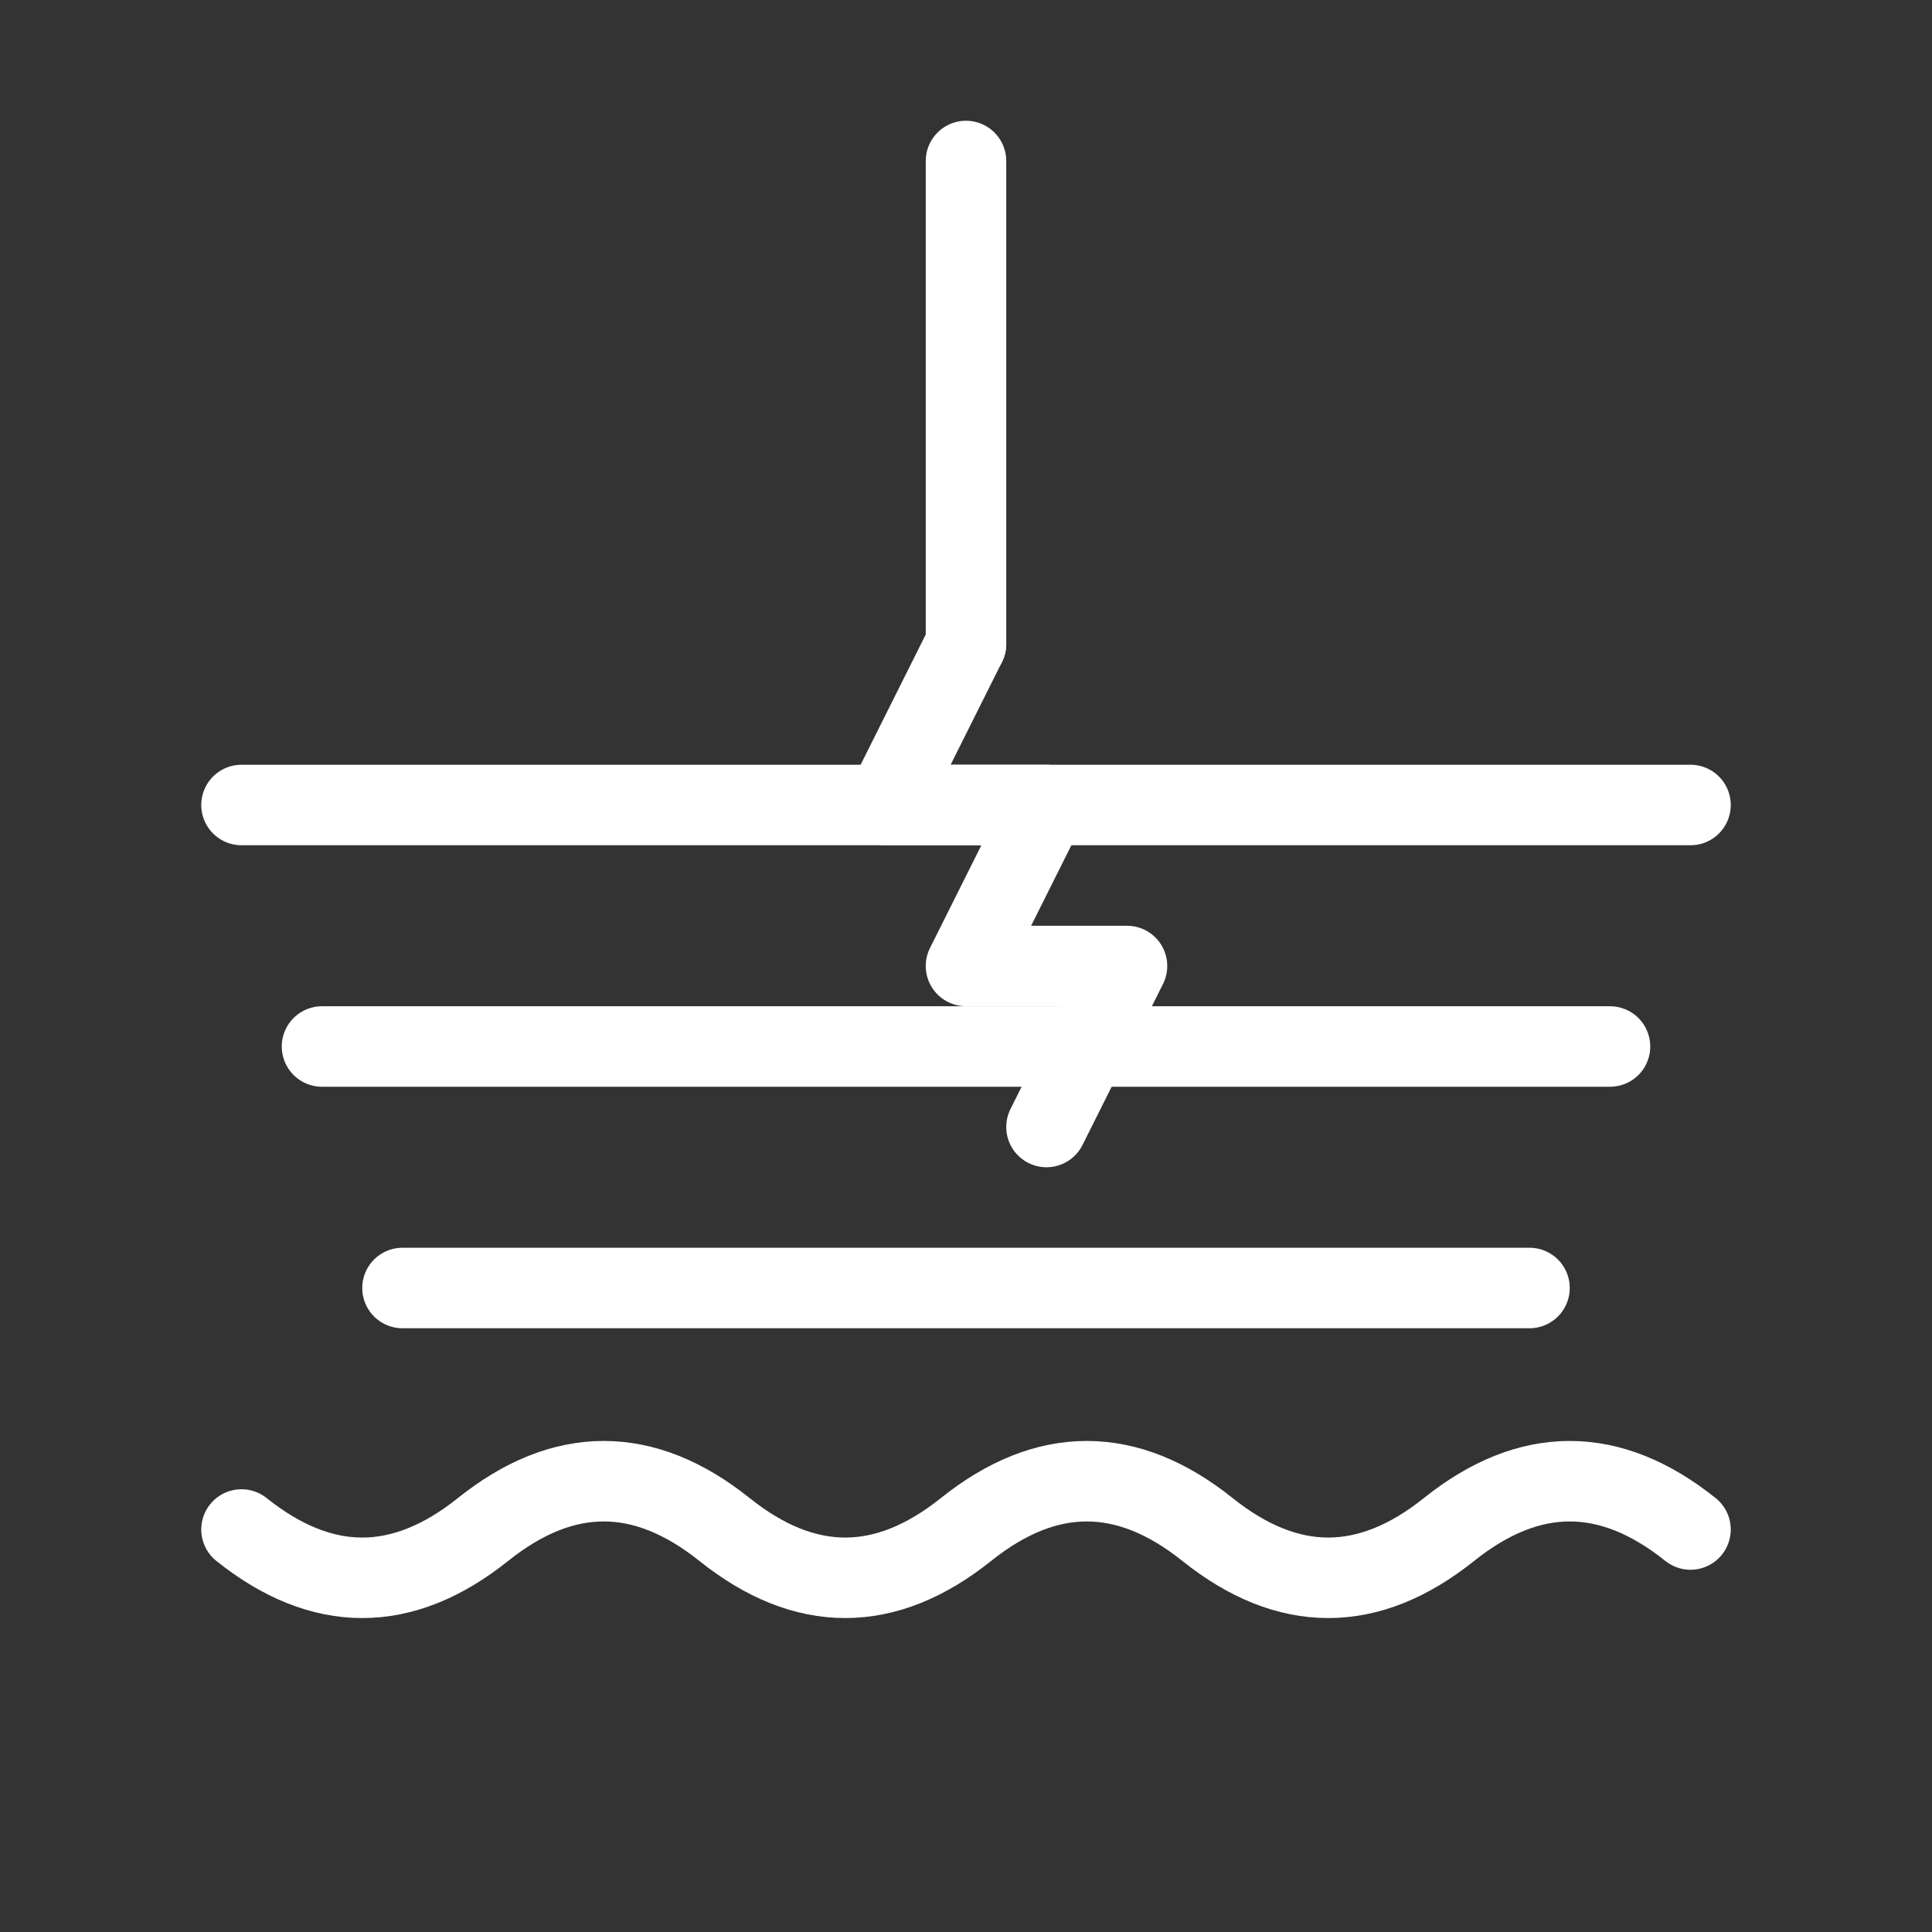
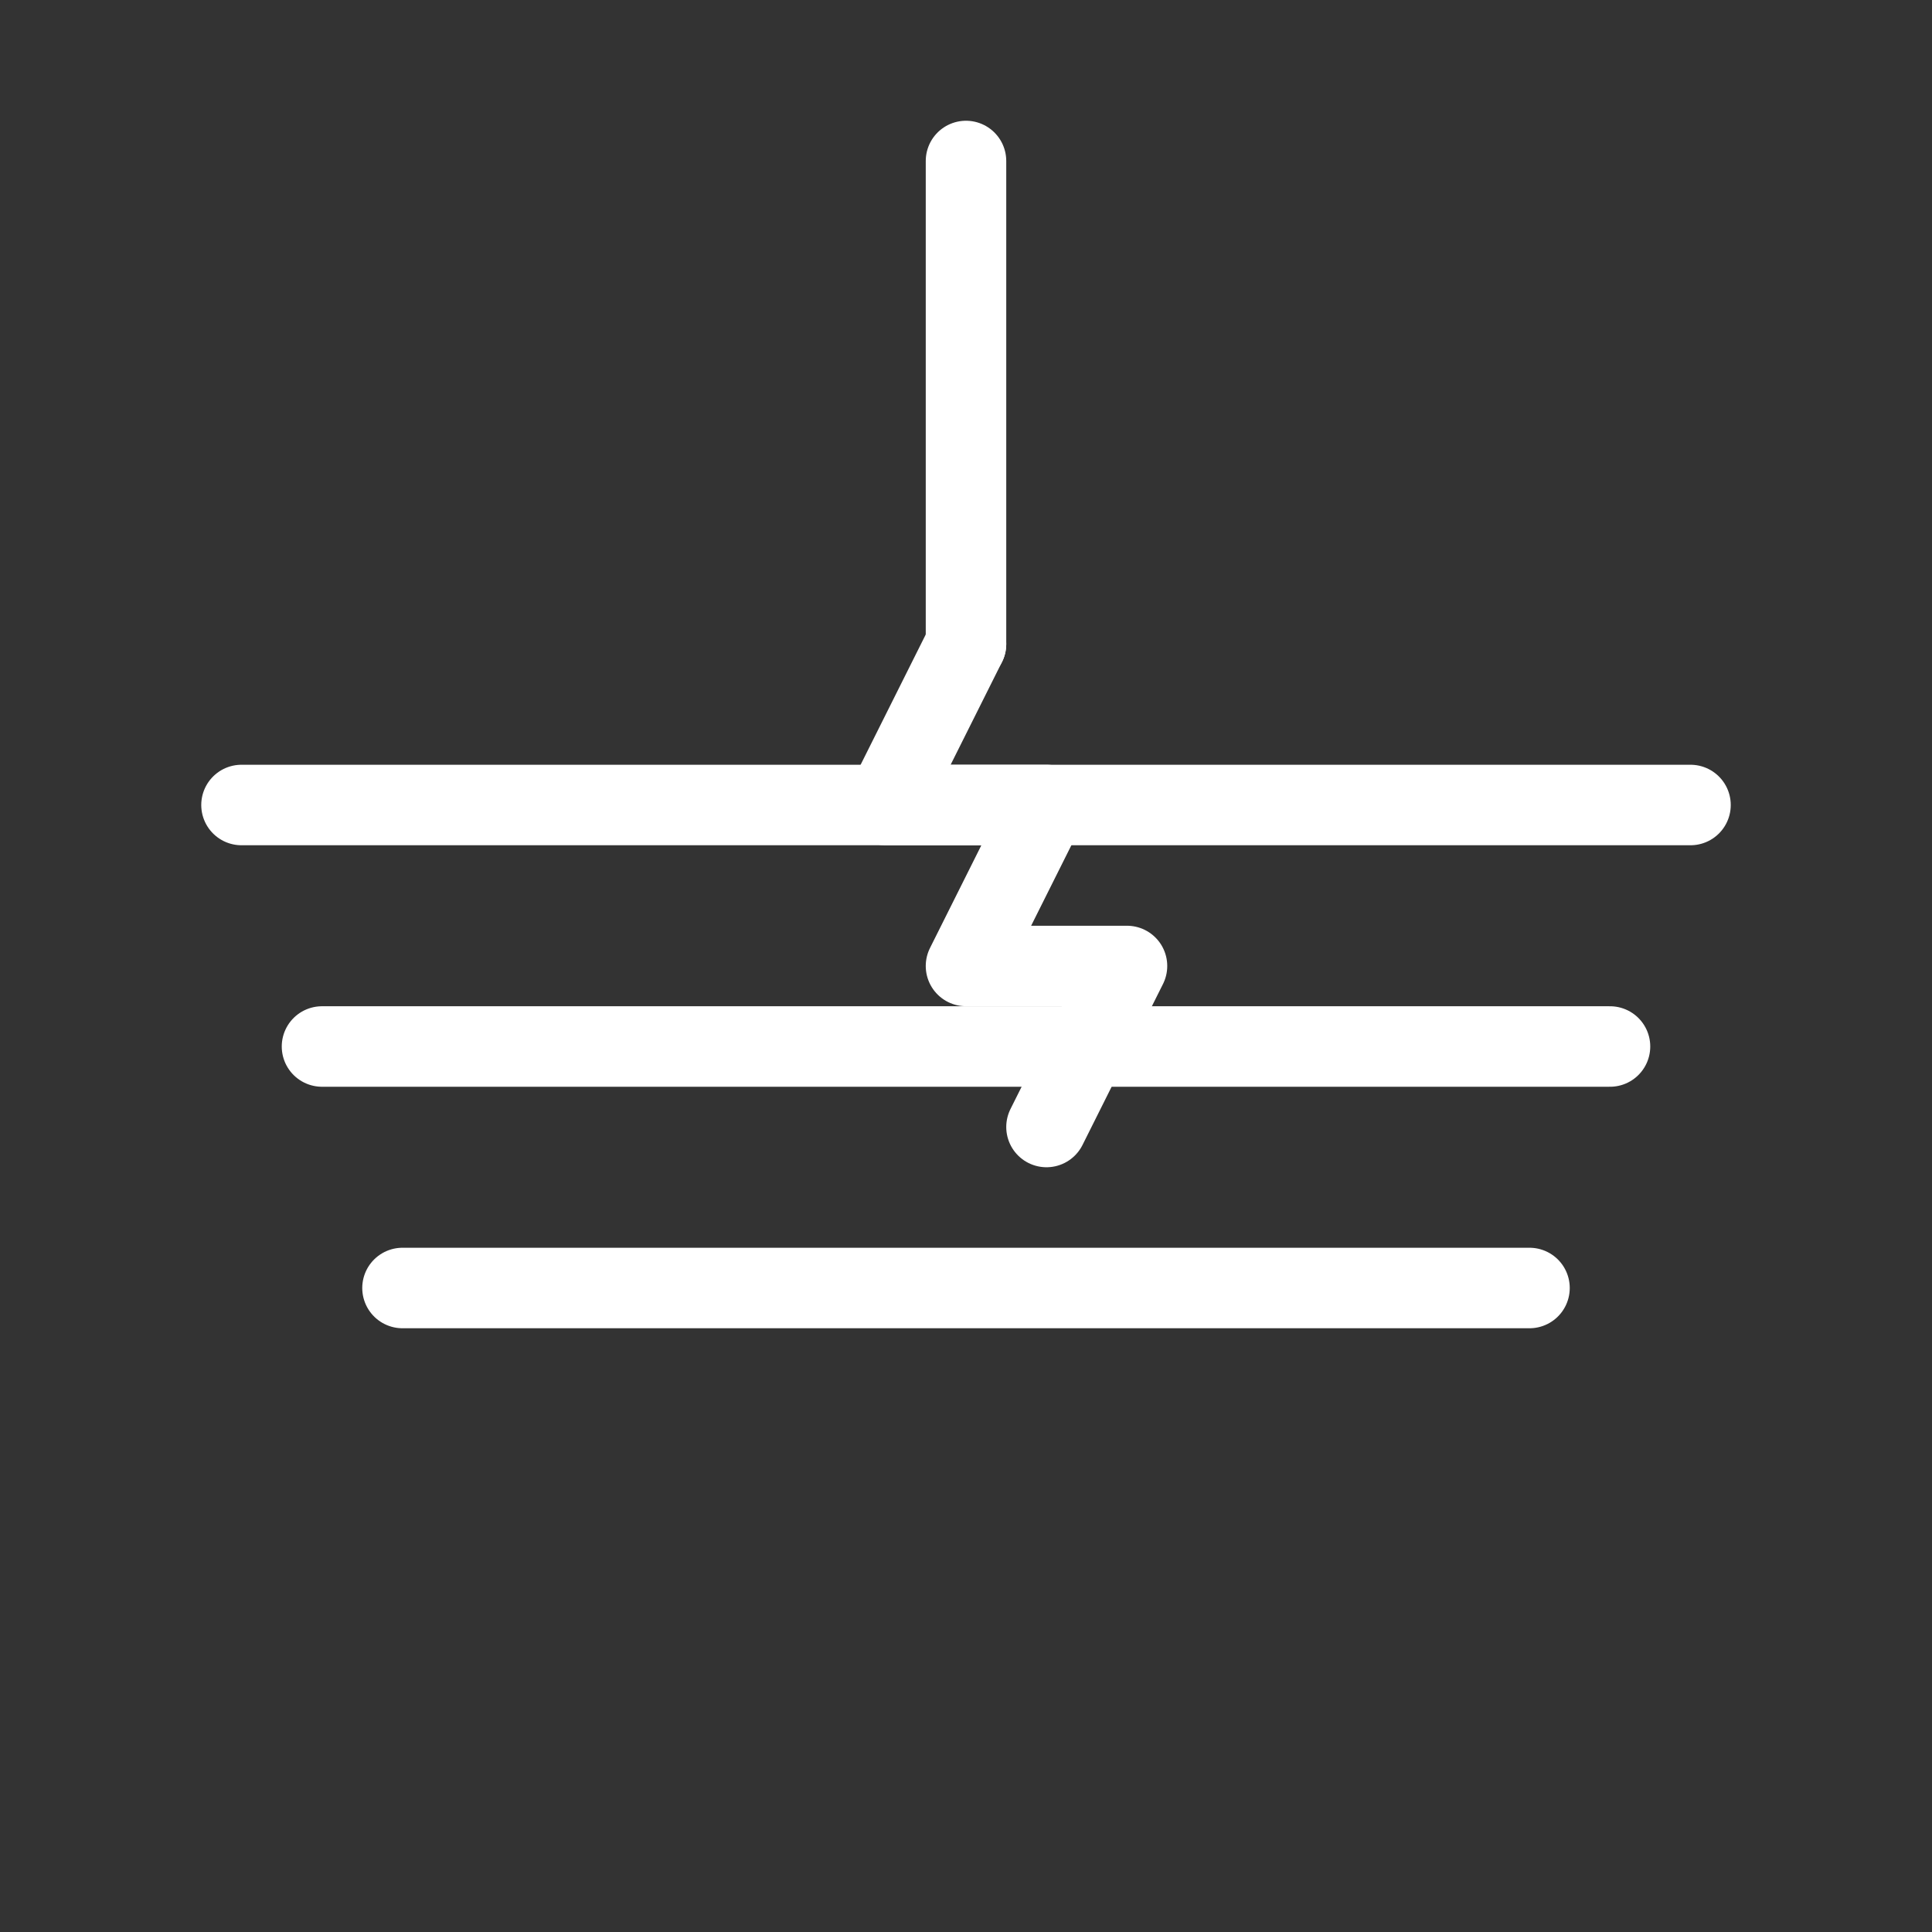
<svg xmlns="http://www.w3.org/2000/svg" width="24" height="24" viewBox="0 0 24 24" fill="none" stroke="white" stroke-width="1" stroke-linecap="round" stroke-linejoin="round" aria-label="Talaj- és vízkútfúrás">
  <rect x="0" y="0" width="24" height="24" fill="#333333" stroke="none" />
  <path d="M3 10h18M4 13h16M5 16h14" />
  <path d="M12 2v6" />
  <path d="M12 8l-1 2 2 0-1 2 2 0-1 2" />
-   <path d="M3 19c1 .8 2 .8 3 0s2-.8 3 0 2 .8 3 0 2-.8 3 0 2 .8 3 0 2-.8 3 0" />
</svg>